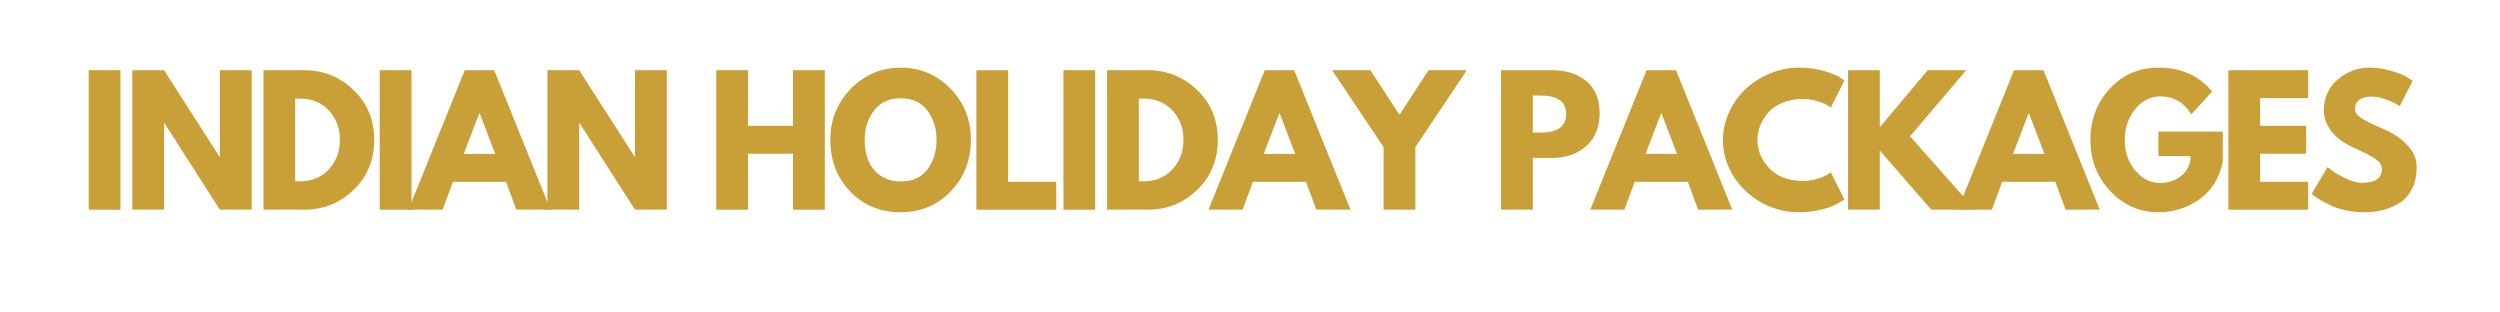
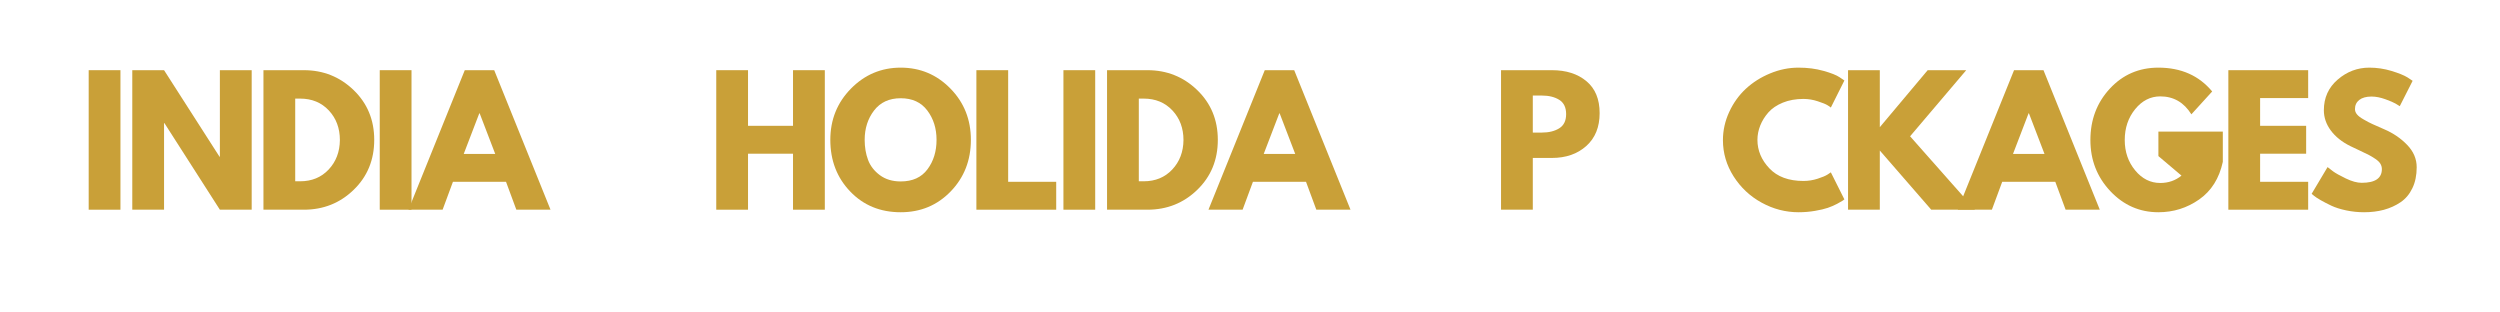
<svg xmlns="http://www.w3.org/2000/svg" width="400" zoomAndPan="magnify" viewBox="0 0 300 37.5" height="50" preserveAspectRatio="xMidYMid meet" version="1.0">
  <defs>
    <g />
  </defs>
  <g fill="#c9a038" fill-opacity="1">
    <g transform="translate(9.423, 25.164)">
      <g>
        <path d="M 1.219 -16.742 L 5.031 -16.742 L 5.031 0 L 1.219 0 Z M 1.219 -16.742 " />
      </g>
    </g>
  </g>
  <g fill="#c9a038" fill-opacity="1">
    <g transform="translate(14.655, 25.164)">
      <g>
        <path d="M 5.031 -10.391 L 5.031 0 L 1.219 0 L 1.219 -16.742 L 5.031 -16.742 L 11.691 -6.352 L 11.73 -6.352 L 11.73 -16.742 L 15.547 -16.742 L 15.547 0 L 11.73 0 L 5.074 -10.391 Z M 5.031 -10.391 " />
      </g>
    </g>
  </g>
  <g fill="#c9a038" fill-opacity="1">
    <g transform="translate(30.395, 25.164)">
      <g>
        <path d="M 1.219 -16.742 L 6.066 -16.742 C 8.395 -16.742 10.383 -15.949 12.035 -14.359 C 13.684 -12.77 14.512 -10.777 14.512 -8.383 C 14.512 -5.973 13.688 -3.973 12.043 -2.383 C 10.402 -0.793 8.41 0 6.066 0 L 1.219 0 Z M 5.031 -3.41 L 5.621 -3.41 C 7.016 -3.41 8.156 -3.879 9.043 -4.82 C 9.926 -5.762 10.379 -6.941 10.391 -8.359 C 10.391 -9.781 9.949 -10.965 9.062 -11.914 C 8.176 -12.859 7.027 -13.332 5.621 -13.332 L 5.031 -13.332 Z M 5.031 -3.41 " />
      </g>
    </g>
  </g>
  <g fill="#c9a038" fill-opacity="1">
    <g transform="translate(44.35, 25.164)">
      <g>
        <path d="M 1.219 -16.742 L 5.031 -16.742 L 5.031 0 L 1.219 0 Z M 1.219 -16.742 " />
      </g>
    </g>
  </g>
  <g fill="#c9a038" fill-opacity="1">
    <g transform="translate(49.582, 25.164)">
      <g>
        <path d="M 9.723 -16.742 L 16.48 0 L 12.379 0 L 11.141 -3.348 L 4.77 -3.348 L 3.531 0 L -0.566 0 L 6.191 -16.742 Z M 9.844 -6.695 L 7.977 -11.566 L 7.934 -11.566 L 6.066 -6.695 Z M 9.844 -6.695 " />
      </g>
    </g>
  </g>
  <g fill="#c9a038" fill-opacity="1">
    <g transform="translate(64.47, 25.164)">
      <g>
-         <path d="M 5.031 -10.391 L 5.031 0 L 1.219 0 L 1.219 -16.742 L 5.031 -16.742 L 11.691 -6.352 L 11.73 -6.352 L 11.73 -16.742 L 15.547 -16.742 L 15.547 0 L 11.73 0 L 5.074 -10.391 Z M 5.031 -10.391 " />
-       </g>
+         </g>
    </g>
  </g>
  <g fill="#c9a038" fill-opacity="1">
    <g transform="translate(80.21, 25.164)">
      <g />
    </g>
  </g>
  <g fill="#c9a038" fill-opacity="1">
    <g transform="translate(84.732, 25.164)">
      <g>
        <path d="M 5.031 -6.719 L 5.031 0 L 1.219 0 L 1.219 -16.742 L 5.031 -16.742 L 5.031 -10.066 L 10.43 -10.066 L 10.43 -16.742 L 14.246 -16.742 L 14.246 0 L 10.43 0 L 10.43 -6.719 Z M 5.031 -6.719 " />
      </g>
    </g>
  </g>
  <g fill="#c9a038" fill-opacity="1">
    <g transform="translate(99.174, 25.164)">
      <g>
        <path d="M 0.465 -8.383 C 0.465 -10.805 1.293 -12.852 2.941 -14.531 C 4.594 -16.207 6.582 -17.047 8.91 -17.047 C 11.25 -17.047 13.238 -16.211 14.875 -14.539 C 16.512 -12.871 17.332 -10.816 17.332 -8.383 C 17.332 -5.934 16.527 -3.871 14.918 -2.203 C 13.305 -0.531 11.305 0.305 8.91 0.305 C 6.461 0.305 4.441 -0.523 2.852 -2.184 C 1.262 -3.84 0.465 -5.906 0.465 -8.383 Z M 4.586 -8.383 C 4.586 -7.504 4.723 -6.699 4.992 -5.977 C 5.262 -5.254 5.738 -4.641 6.414 -4.141 C 7.09 -3.641 7.922 -3.391 8.91 -3.391 C 10.328 -3.391 11.402 -3.875 12.125 -4.852 C 12.852 -5.824 13.211 -7 13.211 -8.383 C 13.211 -9.75 12.844 -10.922 12.105 -11.902 C 11.367 -12.883 10.305 -13.375 8.91 -13.375 C 7.527 -13.375 6.465 -12.883 5.711 -11.902 C 4.961 -10.922 4.586 -9.75 4.586 -8.383 Z M 4.586 -8.383 " />
      </g>
    </g>
  </g>
  <g fill="#c9a038" fill-opacity="1">
    <g transform="translate(115.948, 25.164)">
      <g>
        <path d="M 5.031 -16.742 L 5.031 -3.348 L 10.797 -3.348 L 10.797 0 L 1.219 0 L 1.219 -16.742 Z M 5.031 -16.742 " />
      </g>
    </g>
  </g>
  <g fill="#c9a038" fill-opacity="1">
    <g transform="translate(126.393, 25.164)">
      <g>
        <path d="M 1.219 -16.742 L 5.031 -16.742 L 5.031 0 L 1.219 0 Z M 1.219 -16.742 " />
      </g>
    </g>
  </g>
  <g fill="#c9a038" fill-opacity="1">
    <g transform="translate(131.626, 25.164)">
      <g>
        <path d="M 1.219 -16.742 L 6.066 -16.742 C 8.395 -16.742 10.383 -15.949 12.035 -14.359 C 13.684 -12.77 14.512 -10.777 14.512 -8.383 C 14.512 -5.973 13.688 -3.973 12.043 -2.383 C 10.402 -0.793 8.41 0 6.066 0 L 1.219 0 Z M 5.031 -3.41 L 5.621 -3.41 C 7.016 -3.41 8.156 -3.879 9.043 -4.82 C 9.926 -5.762 10.379 -6.941 10.391 -8.359 C 10.391 -9.781 9.949 -10.965 9.062 -11.914 C 8.176 -12.859 7.027 -13.332 5.621 -13.332 L 5.031 -13.332 Z M 5.031 -3.41 " />
      </g>
    </g>
  </g>
  <g fill="#c9a038" fill-opacity="1">
    <g transform="translate(145.581, 25.164)">
      <g>
        <path d="M 9.723 -16.742 L 16.48 0 L 12.379 0 L 11.141 -3.348 L 4.77 -3.348 L 3.531 0 L -0.566 0 L 6.191 -16.742 Z M 9.844 -6.695 L 7.977 -11.566 L 7.934 -11.566 L 6.066 -6.695 Z M 9.844 -6.695 " />
      </g>
    </g>
  </g>
  <g fill="#c9a038" fill-opacity="1">
    <g transform="translate(160.468, 25.164)">
      <g>
-         <path d="M -0.609 -16.742 L 3.977 -16.742 L 7.469 -11.387 L 10.957 -16.742 L 15.547 -16.742 L 9.375 -7.508 L 9.375 0 L 5.562 0 L 5.562 -7.508 Z M -0.609 -16.742 " />
-       </g>
+         </g>
    </g>
  </g>
  <g fill="#c9a038" fill-opacity="1">
    <g transform="translate(174.383, 25.164)">
      <g />
    </g>
  </g>
  <g fill="#c9a038" fill-opacity="1">
    <g transform="translate(178.905, 25.164)">
      <g>
        <path d="M 1.219 -16.742 L 7.328 -16.742 C 9.031 -16.742 10.41 -16.305 11.465 -15.422 C 12.523 -14.543 13.051 -13.266 13.051 -11.59 C 13.051 -9.91 12.516 -8.594 11.445 -7.641 C 10.379 -6.688 9.004 -6.211 7.328 -6.211 L 5.031 -6.211 L 5.031 0 L 1.219 0 Z M 5.031 -9.254 L 6.109 -9.254 C 6.961 -9.254 7.66 -9.426 8.211 -9.773 C 8.758 -10.117 9.031 -10.68 9.031 -11.465 C 9.031 -12.266 8.758 -12.836 8.211 -13.18 C 7.66 -13.527 6.961 -13.699 6.109 -13.699 L 5.031 -13.699 Z M 5.031 -9.254 " />
      </g>
    </g>
  </g>
  <g fill="#c9a038" fill-opacity="1">
    <g transform="translate(191.399, 25.164)">
      <g>
-         <path d="M 9.723 -16.742 L 16.48 0 L 12.379 0 L 11.141 -3.348 L 4.77 -3.348 L 3.531 0 L -0.566 0 L 6.191 -16.742 Z M 9.844 -6.695 L 7.977 -11.566 L 7.934 -11.566 L 6.066 -6.695 Z M 9.844 -6.695 " />
-       </g>
+         </g>
    </g>
  </g>
  <g fill="#c9a038" fill-opacity="1">
    <g transform="translate(206.287, 25.164)">
      <g>
        <path d="M 10.125 -3.449 C 10.707 -3.449 11.273 -3.539 11.82 -3.715 C 12.371 -3.891 12.773 -4.059 13.027 -4.223 L 13.414 -4.484 L 15.039 -1.238 C 14.984 -1.199 14.91 -1.145 14.816 -1.074 C 14.719 -1.008 14.5 -0.883 14.156 -0.699 C 13.809 -0.516 13.441 -0.359 13.051 -0.223 C 12.656 -0.09 12.145 0.035 11.508 0.141 C 10.871 0.25 10.215 0.305 9.539 0.305 C 7.984 0.305 6.508 -0.078 5.113 -0.844 C 3.719 -1.605 2.598 -2.66 1.746 -3.996 C 0.895 -5.336 0.465 -6.785 0.465 -8.34 C 0.465 -9.52 0.719 -10.648 1.219 -11.73 C 1.719 -12.812 2.383 -13.738 3.215 -14.512 C 4.047 -15.281 5.02 -15.898 6.129 -16.355 C 7.238 -16.816 8.375 -17.047 9.539 -17.047 C 10.621 -17.047 11.617 -16.918 12.531 -16.66 C 13.445 -16.406 14.09 -16.148 14.469 -15.891 L 15.039 -15.504 L 13.414 -12.258 C 13.32 -12.34 13.18 -12.438 12.988 -12.551 C 12.801 -12.668 12.422 -12.82 11.852 -13.008 C 11.285 -13.199 10.707 -13.293 10.125 -13.293 C 9.207 -13.293 8.383 -13.145 7.652 -12.848 C 6.922 -12.547 6.344 -12.156 5.914 -11.668 C 5.488 -11.184 5.164 -10.656 4.941 -10.098 C 4.719 -9.535 4.605 -8.965 4.605 -8.383 C 4.605 -7.109 5.082 -5.969 6.039 -4.961 C 6.992 -3.953 8.355 -3.449 10.125 -3.449 Z M 10.125 -3.449 " />
      </g>
    </g>
  </g>
  <g fill="#c9a038" fill-opacity="1">
    <g transform="translate(220.546, 25.164)">
      <g>
        <path d="M 16.457 0 L 11.203 0 L 5.031 -7.102 L 5.031 0 L 1.219 0 L 1.219 -16.742 L 5.031 -16.742 L 5.031 -9.902 L 10.777 -16.742 L 15.402 -16.742 L 8.664 -8.809 Z M 16.457 0 " />
      </g>
    </g>
  </g>
  <g fill="#c9a038" fill-opacity="1">
    <g transform="translate(235.495, 25.164)">
      <g>
        <path d="M 9.723 -16.742 L 16.48 0 L 12.379 0 L 11.141 -3.348 L 4.77 -3.348 L 3.531 0 L -0.566 0 L 6.191 -16.742 Z M 9.844 -6.695 L 7.977 -11.566 L 7.934 -11.566 L 6.066 -6.695 Z M 9.844 -6.695 " />
      </g>
    </g>
  </g>
  <g fill="#c9a038" fill-opacity="1">
    <g transform="translate(250.383, 25.164)">
      <g>
-         <path d="M 16.355 -9.375 L 16.355 -5.742 C 15.926 -3.754 14.977 -2.25 13.516 -1.227 C 12.055 -0.207 10.426 0.305 8.625 0.305 C 6.367 0.305 4.441 -0.543 2.852 -2.23 C 1.262 -3.922 0.465 -5.965 0.465 -8.359 C 0.465 -10.797 1.246 -12.852 2.801 -14.531 C 4.355 -16.207 6.297 -17.047 8.625 -17.047 C 11.344 -17.047 13.496 -16.094 15.078 -14.188 L 12.582 -11.445 C 11.691 -12.879 10.445 -13.598 8.848 -13.598 C 7.672 -13.598 6.668 -13.086 5.836 -12.066 C 5.004 -11.043 4.586 -9.809 4.586 -8.359 C 4.586 -6.941 5.004 -5.727 5.836 -4.719 C 6.668 -3.711 7.672 -3.207 8.848 -3.207 C 9.824 -3.207 10.672 -3.5 11.395 -4.09 C 12.121 -4.68 12.48 -5.461 12.48 -6.434 L 8.625 -6.434 L 8.625 -9.375 Z M 16.355 -9.375 " />
+         <path d="M 16.355 -9.375 L 16.355 -5.742 C 15.926 -3.754 14.977 -2.25 13.516 -1.227 C 12.055 -0.207 10.426 0.305 8.625 0.305 C 6.367 0.305 4.441 -0.543 2.852 -2.23 C 1.262 -3.922 0.465 -5.965 0.465 -8.359 C 0.465 -10.797 1.246 -12.852 2.801 -14.531 C 4.355 -16.207 6.297 -17.047 8.625 -17.047 C 11.344 -17.047 13.496 -16.094 15.078 -14.188 L 12.582 -11.445 C 11.691 -12.879 10.445 -13.598 8.848 -13.598 C 7.672 -13.598 6.668 -13.086 5.836 -12.066 C 5.004 -11.043 4.586 -9.809 4.586 -8.359 C 4.586 -6.941 5.004 -5.727 5.836 -4.719 C 6.668 -3.711 7.672 -3.207 8.848 -3.207 C 9.824 -3.207 10.672 -3.5 11.395 -4.09 L 8.625 -6.434 L 8.625 -9.375 Z M 16.355 -9.375 " />
      </g>
    </g>
  </g>
  <g fill="#c9a038" fill-opacity="1">
    <g transform="translate(266.183, 25.164)">
      <g>
        <path d="M 10.797 -16.742 L 10.797 -13.395 L 5.031 -13.395 L 5.031 -10.066 L 10.555 -10.066 L 10.555 -6.719 L 5.031 -6.719 L 5.031 -3.348 L 10.797 -3.348 L 10.797 0 L 1.219 0 L 1.219 -16.742 Z M 10.797 -16.742 " />
      </g>
    </g>
  </g>
  <g fill="#c9a038" fill-opacity="1">
    <g transform="translate(276.933, 25.164)">
      <g>
        <path d="M 7.387 -17.047 C 8.293 -17.047 9.18 -16.914 10.047 -16.652 C 10.91 -16.387 11.555 -16.129 11.973 -15.871 L 12.582 -15.465 L 11.039 -12.422 C 10.918 -12.5 10.75 -12.605 10.531 -12.734 C 10.316 -12.863 9.91 -13.035 9.316 -13.254 C 8.719 -13.469 8.164 -13.578 7.652 -13.578 C 7.016 -13.578 6.523 -13.441 6.18 -13.172 C 5.836 -12.902 5.664 -12.535 5.664 -12.074 C 5.664 -11.844 5.742 -11.633 5.906 -11.438 C 6.066 -11.238 6.344 -11.031 6.738 -10.809 C 7.129 -10.582 7.477 -10.402 7.773 -10.27 C 8.07 -10.133 8.531 -9.93 9.152 -9.66 C 10.234 -9.199 11.16 -8.574 11.922 -7.781 C 12.688 -6.992 13.07 -6.094 13.07 -5.094 C 13.07 -4.133 12.898 -3.293 12.551 -2.578 C 12.207 -1.859 11.734 -1.301 11.133 -0.895 C 10.531 -0.488 9.863 -0.188 9.133 0.012 C 8.402 0.207 7.609 0.305 6.758 0.305 C 6.027 0.305 5.309 0.23 4.605 0.082 C 3.902 -0.066 3.316 -0.254 2.84 -0.477 C 2.367 -0.699 1.941 -0.922 1.562 -1.137 C 1.184 -1.352 0.906 -1.535 0.73 -1.684 L 0.465 -1.906 L 2.375 -5.113 C 2.535 -4.98 2.762 -4.805 3.043 -4.598 C 3.328 -4.387 3.832 -4.105 4.555 -3.754 C 5.281 -3.402 5.918 -3.227 6.473 -3.227 C 8.082 -3.227 8.891 -3.773 8.891 -4.871 C 8.891 -5.102 8.832 -5.312 8.715 -5.512 C 8.602 -5.707 8.398 -5.902 8.109 -6.098 C 7.816 -6.293 7.559 -6.449 7.336 -6.566 C 7.113 -6.68 6.746 -6.855 6.242 -7.094 C 5.734 -7.328 5.359 -7.508 5.113 -7.629 C 4.098 -8.133 3.316 -8.758 2.762 -9.508 C 2.207 -10.258 1.93 -11.066 1.93 -11.934 C 1.93 -13.434 2.484 -14.664 3.594 -15.617 C 4.703 -16.57 5.965 -17.047 7.387 -17.047 Z M 7.387 -17.047 " />
      </g>
    </g>
  </g>
</svg>